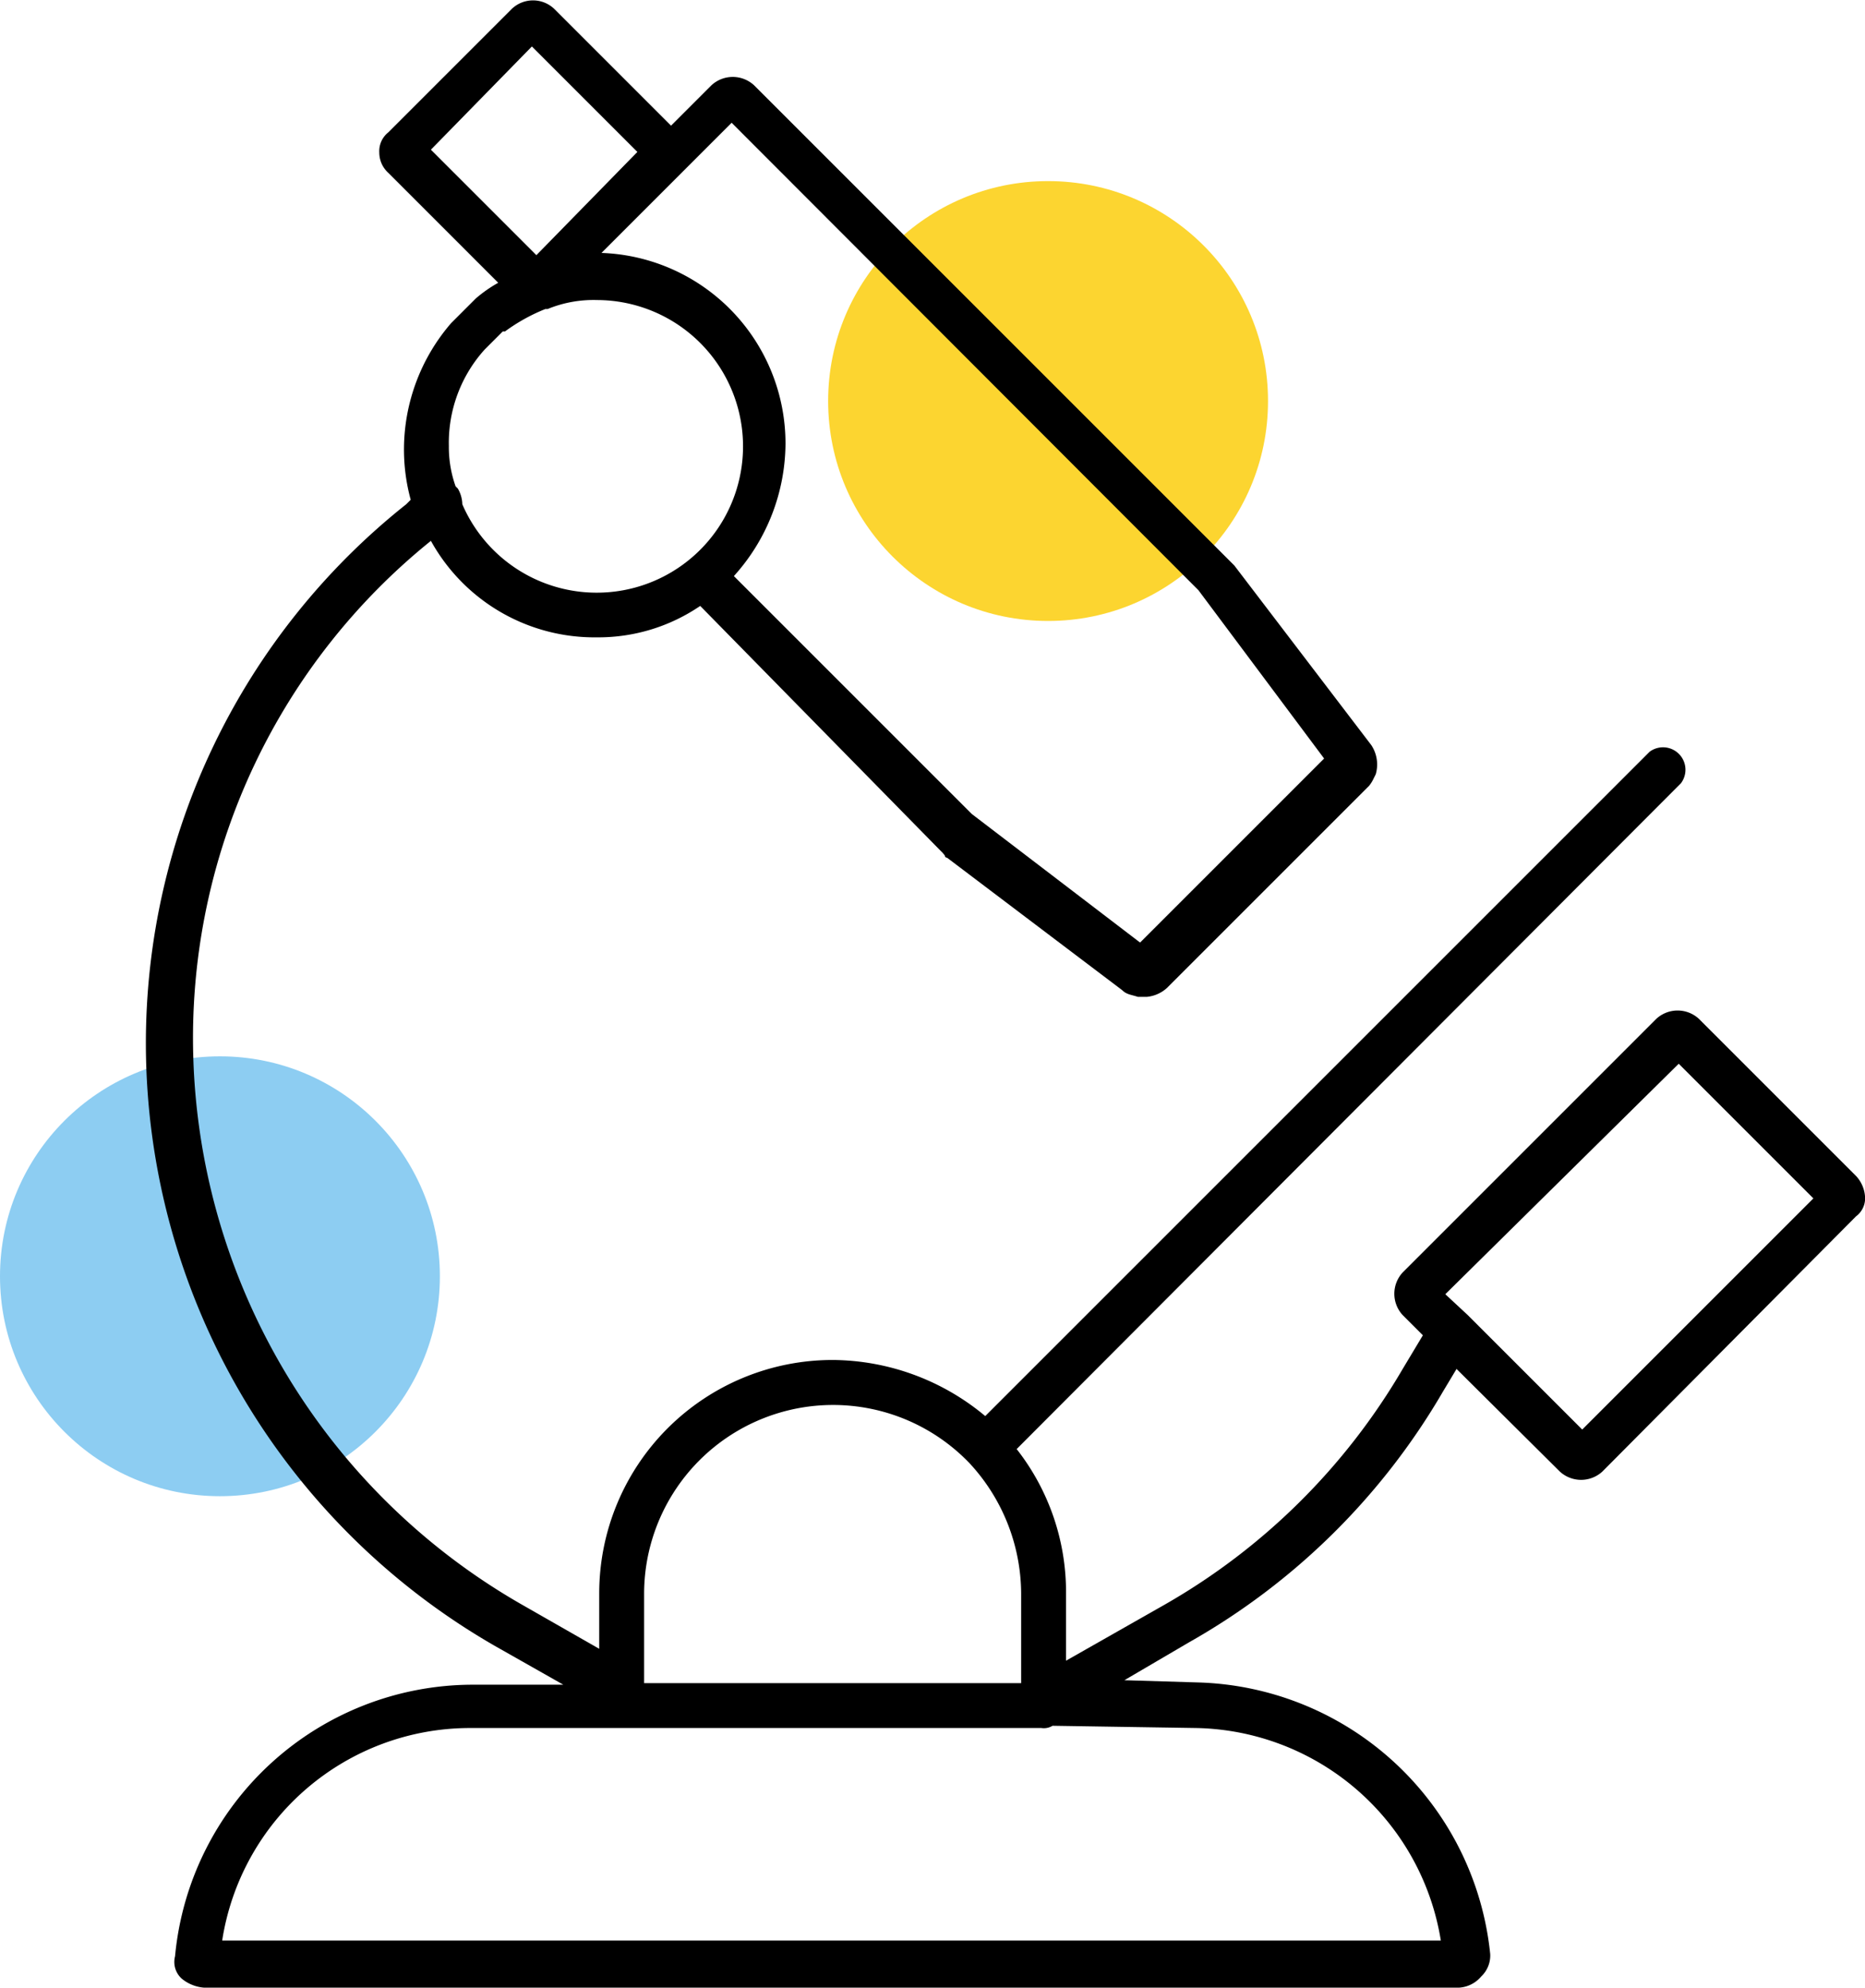
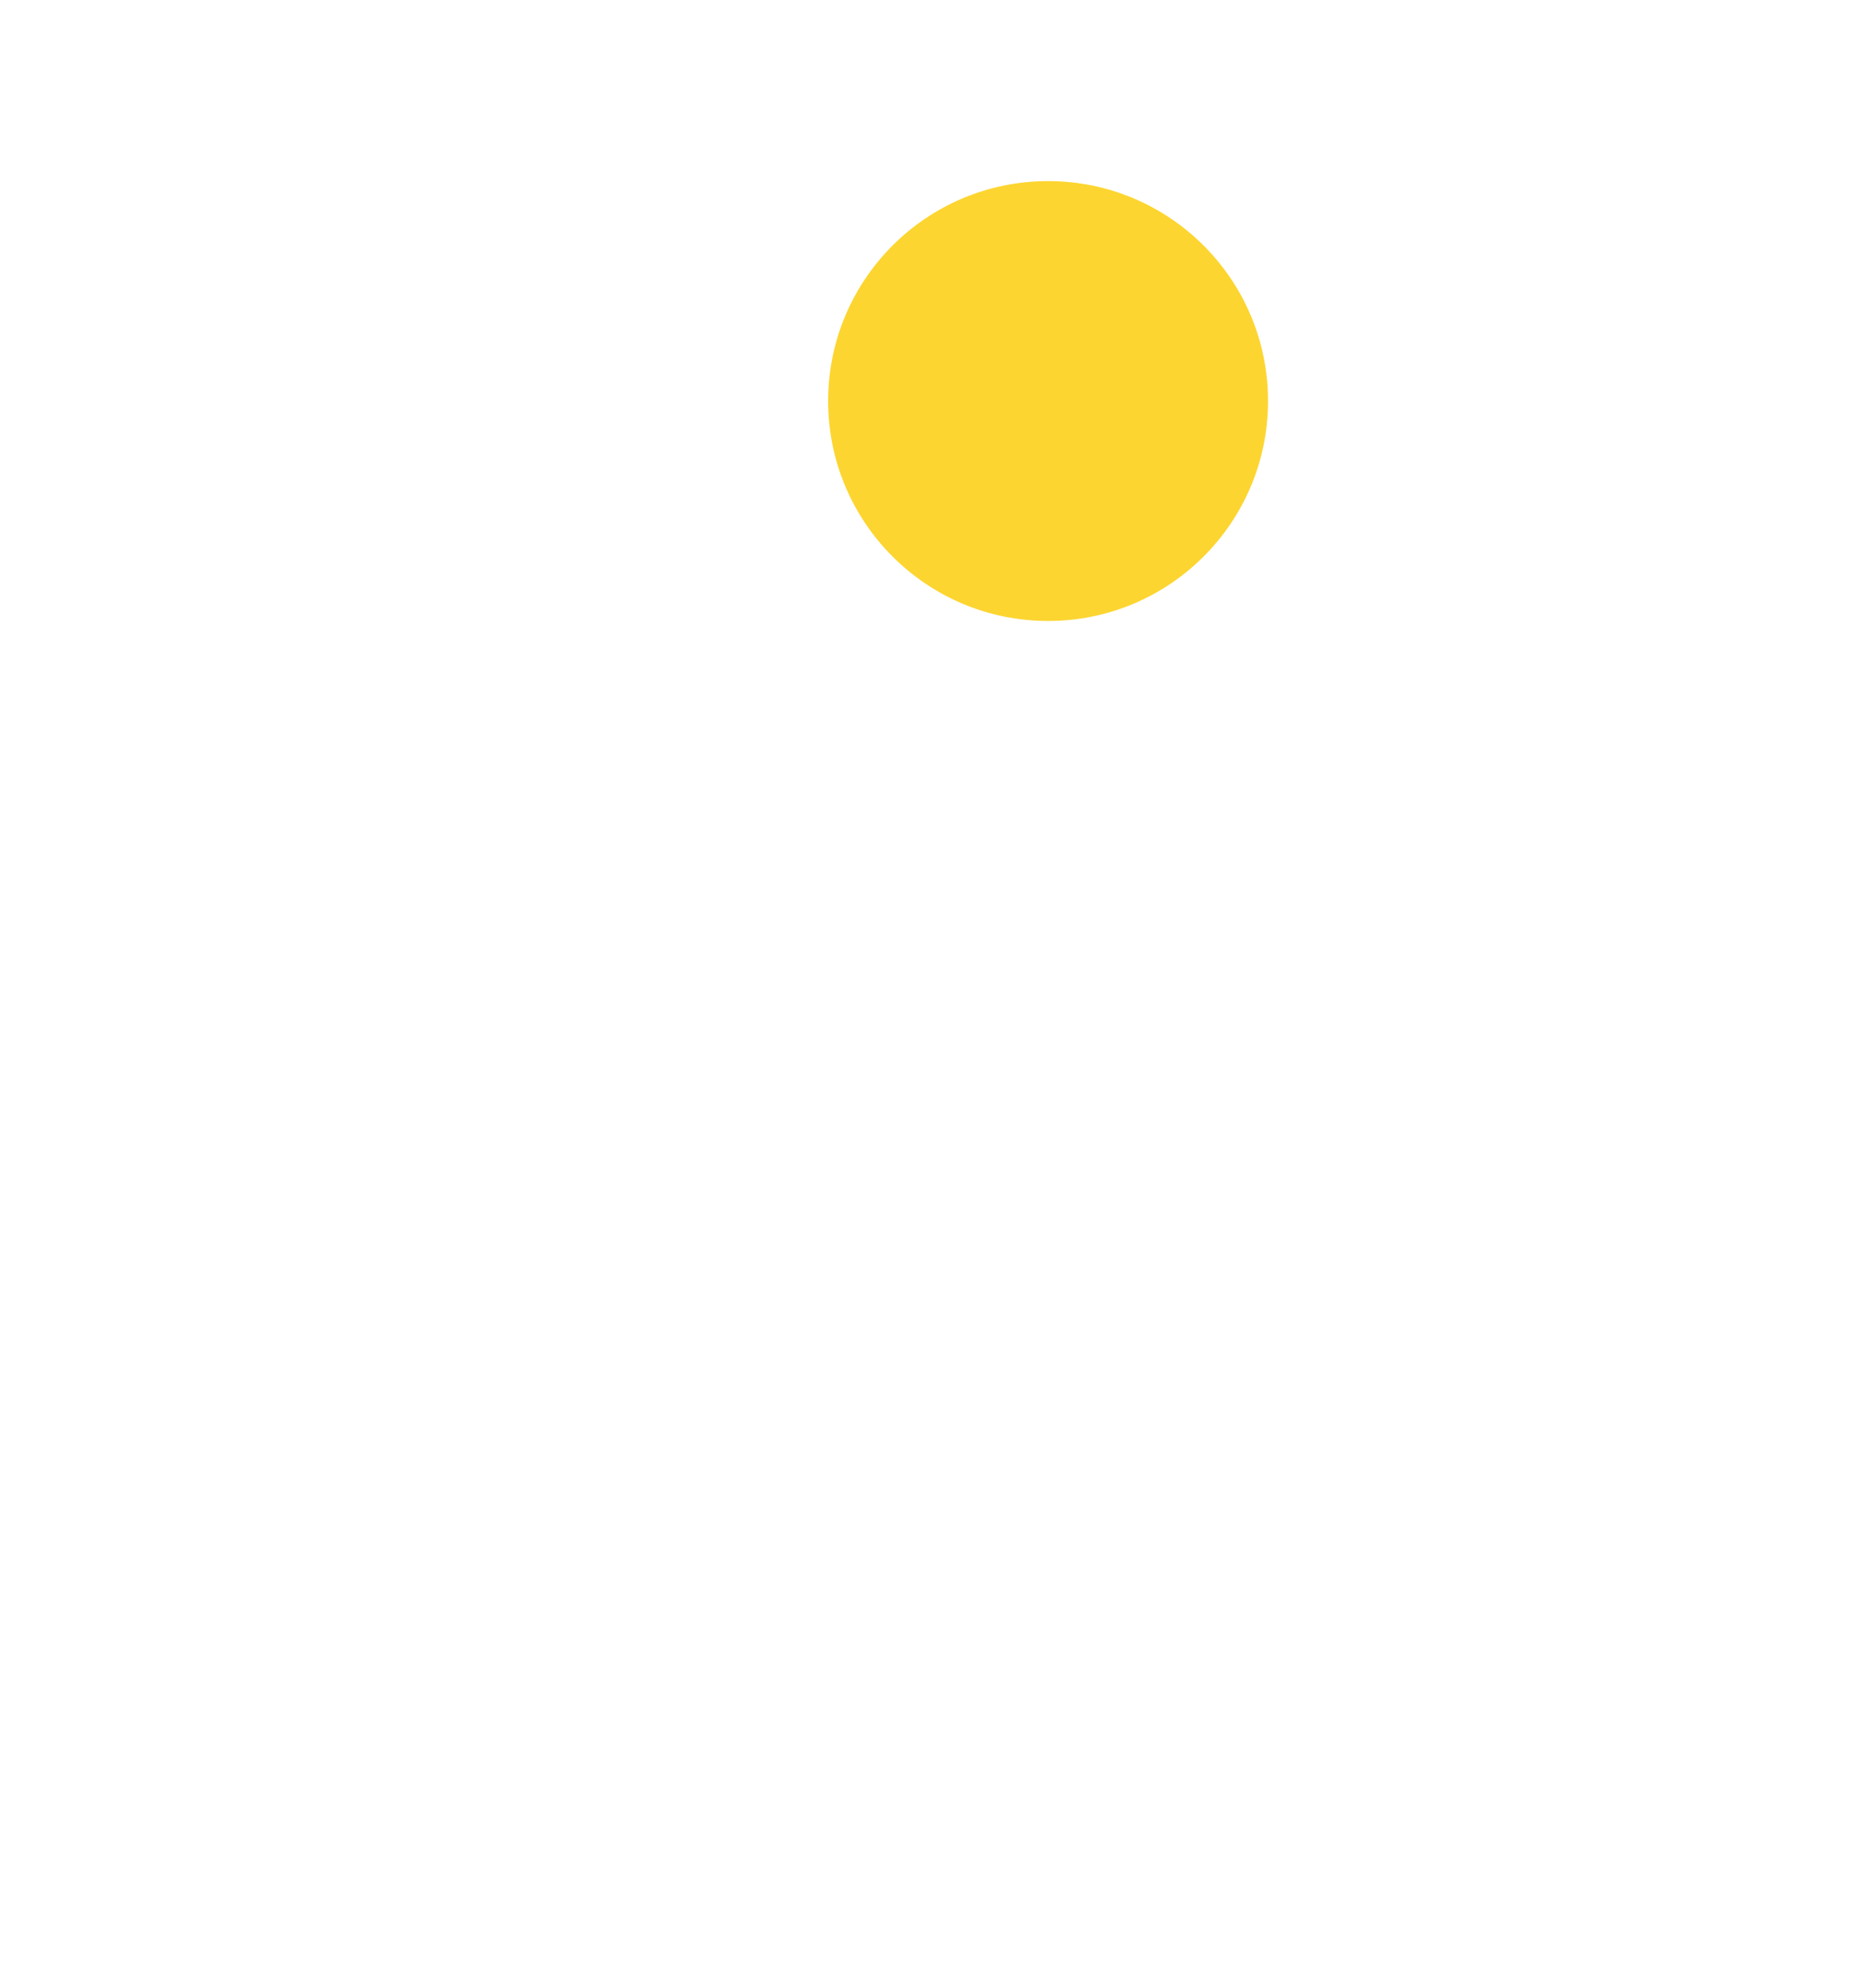
<svg xmlns="http://www.w3.org/2000/svg" viewBox="0 0 83.1 88.57">
  <defs>
    <style>.cls-1{fill:#fcd530;}.cls-2{fill:#8dcdf2;}</style>
  </defs>
  <title>mikroskop</title>
  <g id="Layer_2">
    <g id="Layer_1-2">
      <circle cx="46.7" cy="17.87" r="9.8" class="cls-1" />
-       <circle cx="9.8" cy="56.87" r="9.8" class="cls-2" />
-       <path d="M65 88.57H9.1a1.78 1.78 0 0 1-1-.4 1 1 0 0 1-.3-1A13.34 13.34 0 0 1 21 75.07h4.1l-3-1.7a31 31 0 0 1-15.6-26.8 30.67 30.67 0 0 1 11.6-24.1l.2-.2A8.52 8.52 0 0 1 18 20a8.62 8.62 0 0 1 2.1-5.6l.1-.1.1-.1.1-.1.1-.1.5-.5.1-.1.1-.1a6.07 6.07 0 0 1 1-.7l-4.9-4.9a1.22 1.22 0 0 1-.4-.9 1.07 1.07 0 0 1 .4-.9L22.8.4a1.37 1.37 0 0 1 1.9 0l5.2 5.2 1.8-1.8a1.4 1.4 0 0 1 1.9 0l21.1 21.1.1.1.2.2 6.1 8a1.56 1.56 0 0 1 .2 1.3l-.1.2a1.5 1.5 0 0 1-.2.32l-9 9a1.55 1.55 0 0 1-.9.4h-.4c-.3-.1-.5-.1-.7-.3l-7.8-5.9s-.1 0-.1-.1L42 38l-.1-.1L31.2 27a8.06 8.06 0 0 1-4.6 1.4 8.33 8.33 0 0 1-7.4-4.3A28.45 28.45 0 0 0 8.6 46.37a29.1 29.1 0 0 0 14.6 25.1l3.5 2V71a10.4 10.4 0 0 1 10.4-10.4 10.7 10.7 0 0 1 6.8 2.5l29.6-29.6a1 1 0 0 1 1.4 1.4L45.3 64.57A10.33 10.33 0 0 1 47.5 71v3l4.4-2.5A28.85 28.85 0 0 0 62.5 61l.9-1.5-.9-.9a1.4 1.4 0 0 1 0-1.9l11.3-11.3a1.4 1.4 0 0 1 1.9 0l7 7a1.5 1.5 0 0 1 .4.9 1 1 0 0 1-.4.9L71.4 65.57a1.4 1.4 0 0 1-1.9 0L64.9 61l-.6 1A30.36 30.36 0 0 1 53 73.17l-2.9 1.7 3.3.1a13.47 13.47 0 0 1 13 12.1 1.28 1.28 0 0 1-.4 1 1.4 1.4 0 0 1-1 .5zm-55.1-2.1h54.3A11.26 11.26 0 0 0 53.3 77l-6.4-.1a.75.75 0 0 1-.5.1H20.9a11.18 11.18 0 0 0-11 9.47zM28.7 75h16.8v-4a8.6 8.6 0 0 0-2.3-5.8A8.42 8.42 0 0 0 28.7 71v4zm36.7-16.4l5.1 5.1 10.3-10.3-6-6-10.4 10.27zM43.3 36.27L50.8 42l8.2-8.2-5.6-7.5-.1-.1-.2-.2L32.6 5.47l-2 2-3.8 3.8a8.5 8.5 0 0 1 8.2 8.5 8.87 8.87 0 0 1-2.3 5.9l10.4 10.4.2.2zm-22.7-13.8a6.52 6.52 0 1 0 6-9.1 5.38 5.38 0 0 0-2.2.4h-.1a8.1 8.1 0 0 0-1.8 1h-.1l-.5.5-.1.1-.2.2a6.2 6.2 0 0 0-1.6 4.3 5.23 5.23 0 0 0 .3 1.8l.1.1a1.45 1.45 0 0 1 .2.7zm-1.4-15.8l4.7 4.7 4.5-4.6-4.7-4.7z" />
    </g>
  </g>
</svg>